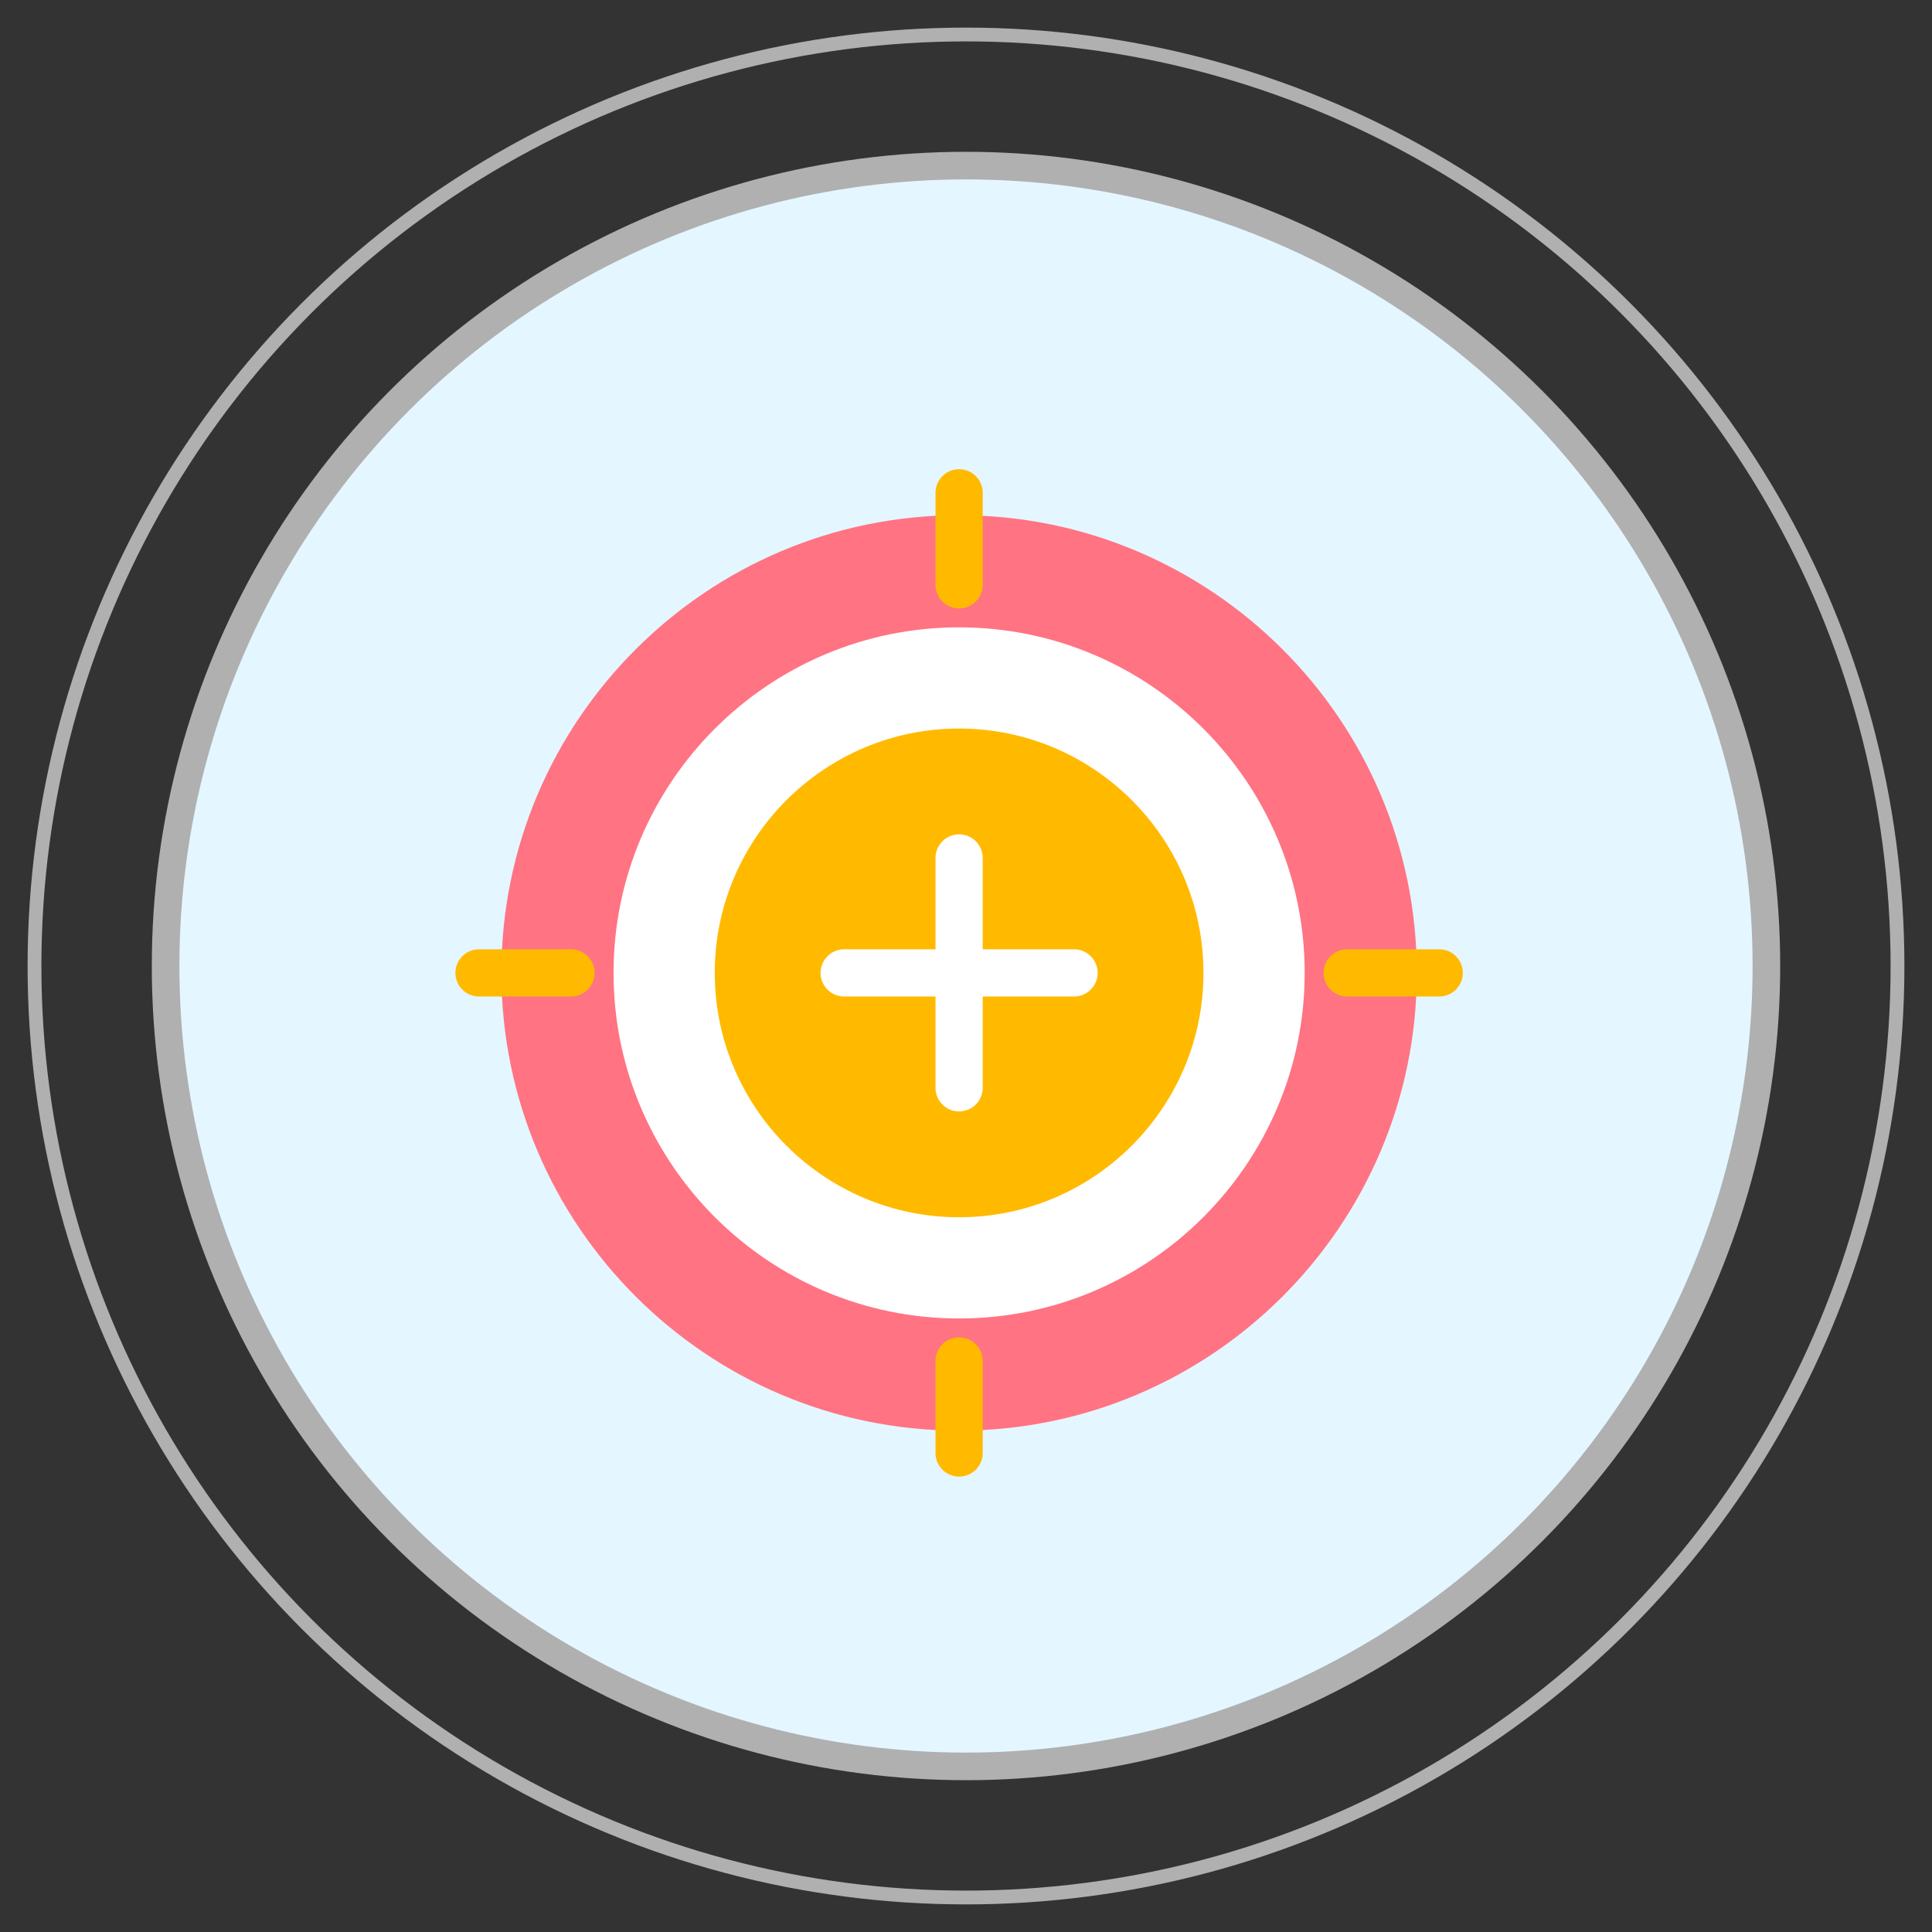
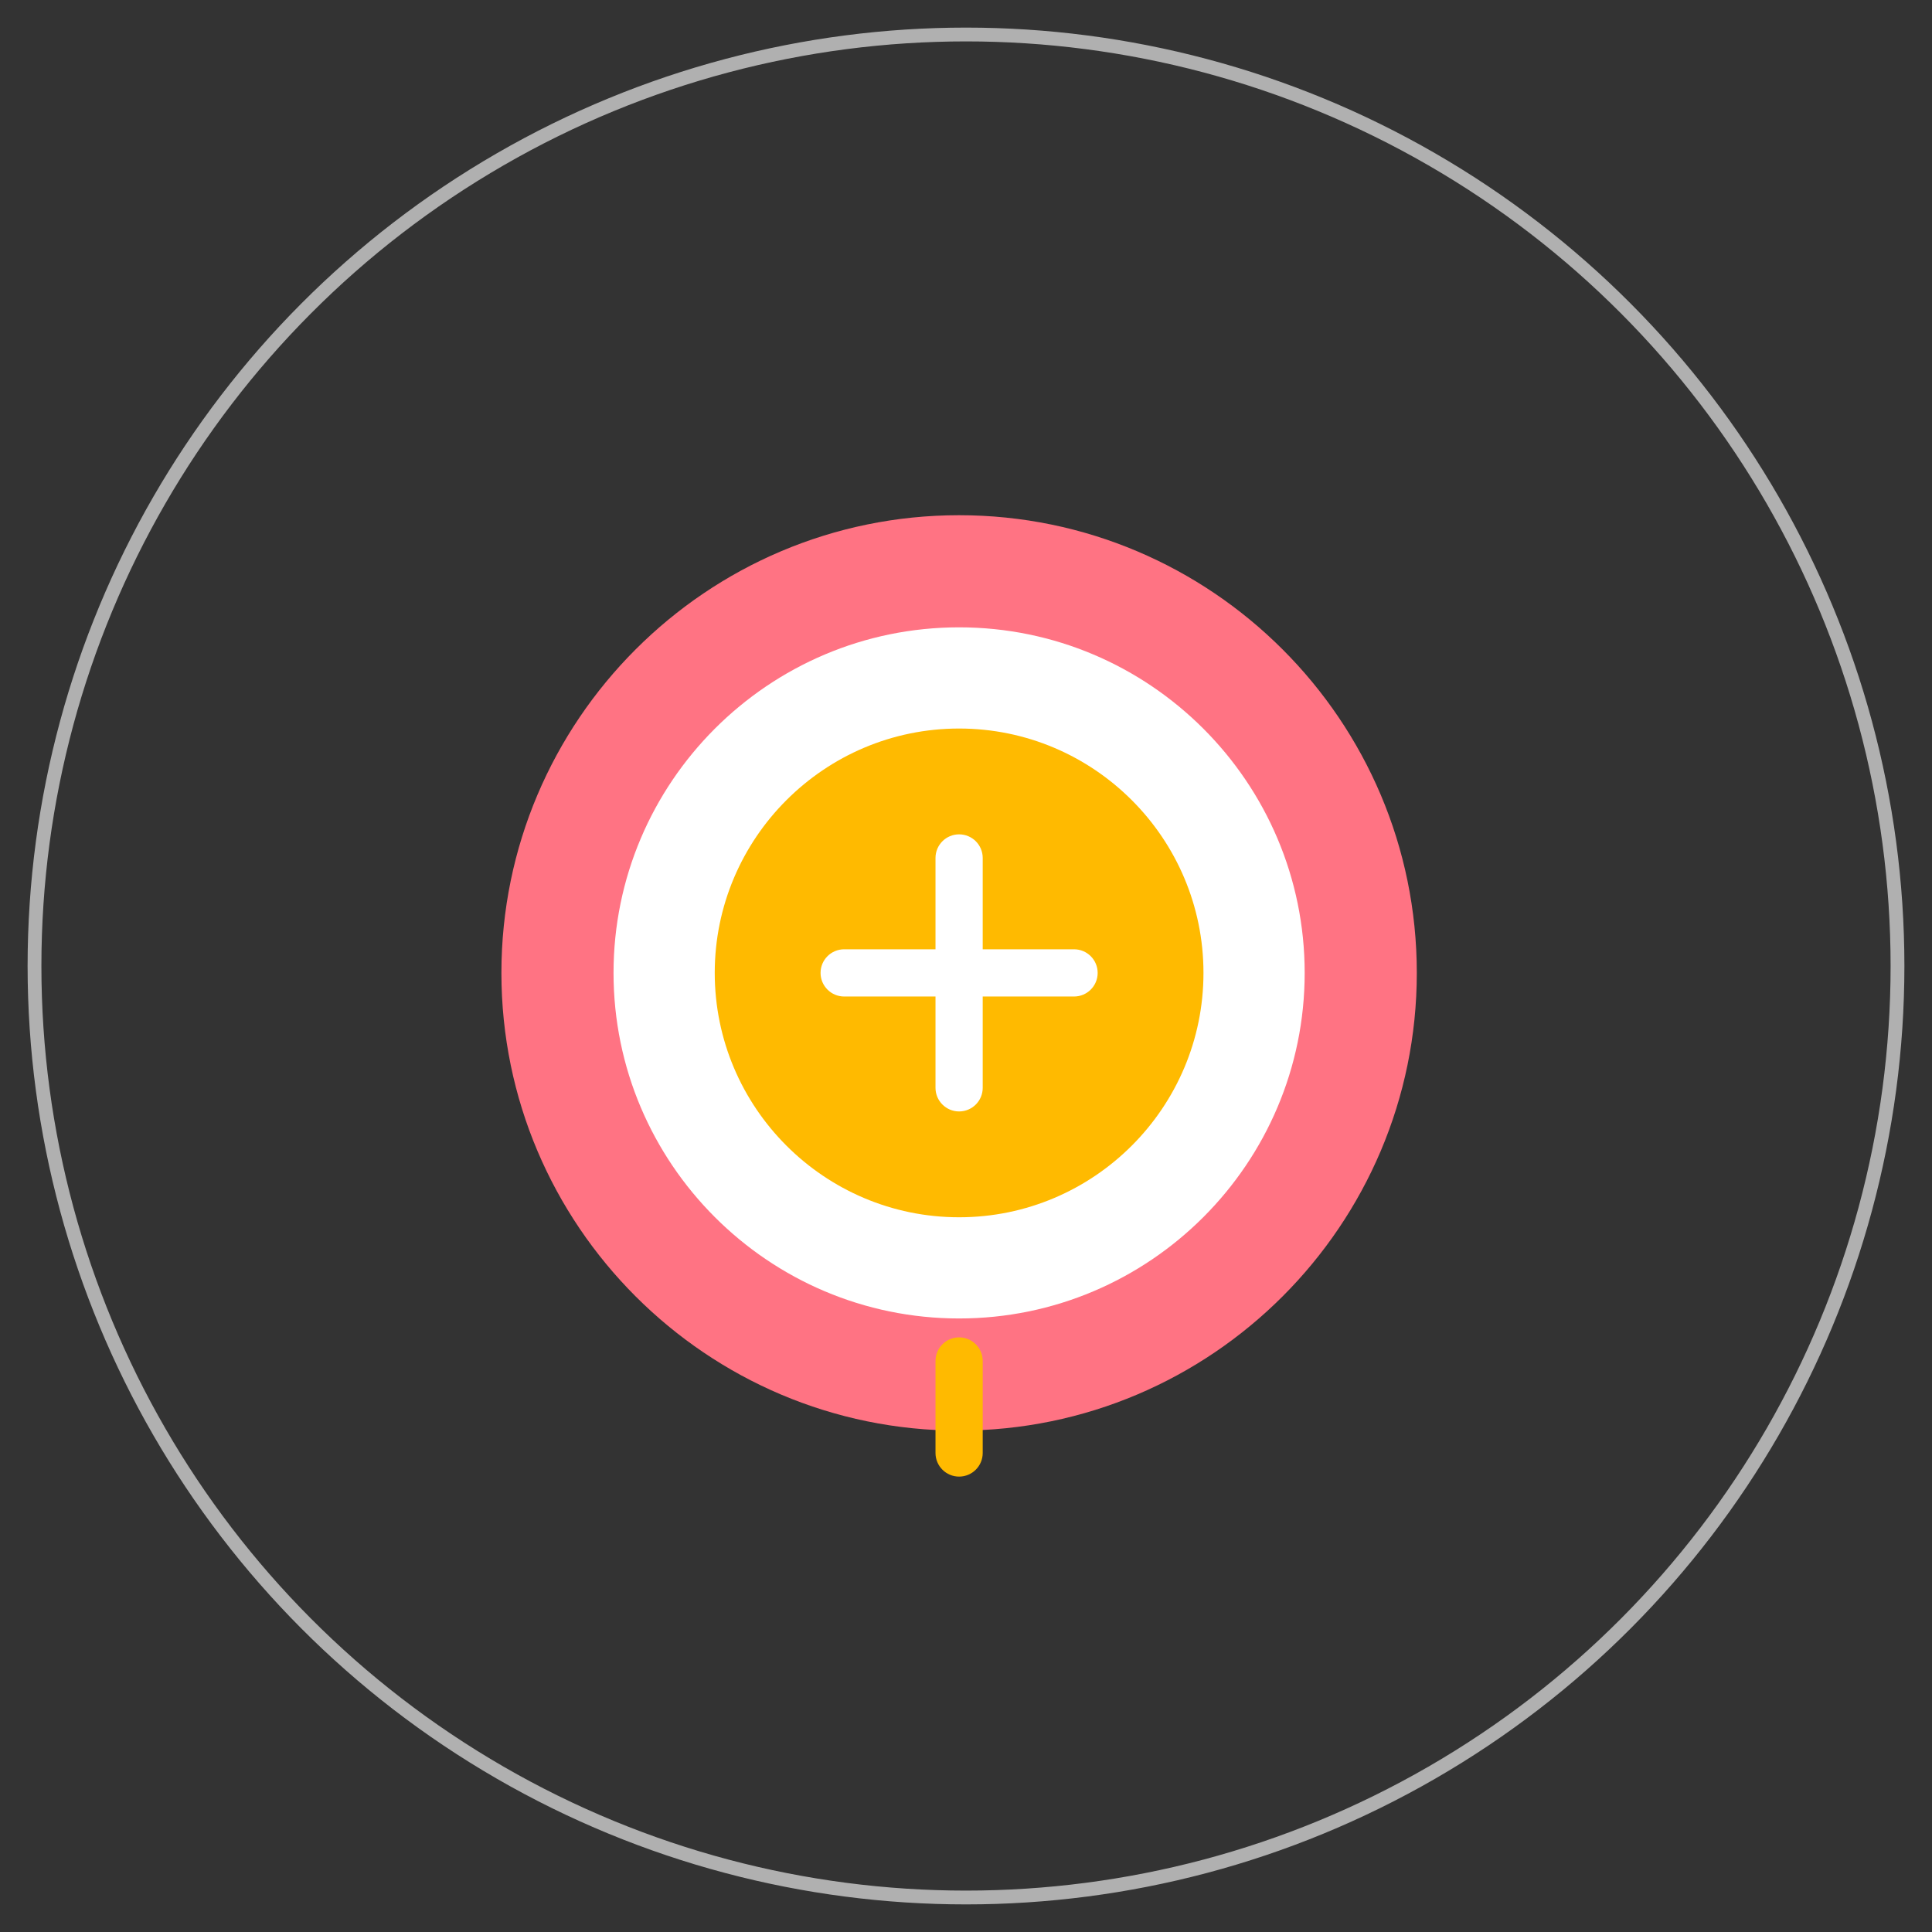
<svg xmlns="http://www.w3.org/2000/svg" width="140" height="140" viewBox="0 0 140 140" fill="none">
  <rect x="0" y="0" width="140" height="140" fill="#333333" stroke="none" />
-   <circle cx="70" cy="70" r="58" fill="#E4F6FF" stroke="#B0B0B0" stroke-width="2" />
  <circle cx="70" cy="70" r="67.5" stroke="#B0B0B0" />
  <path fill-rule="evenodd" clip-rule="evenodd" d="M69.5 37.334C51.212 37.334 36.334 52.212 36.334 70.5C36.334 88.788 51.212 103.667 69.5 103.667C87.788 103.667 102.667 88.789 102.667 70.5C102.667 52.211 87.788 37.334 69.5 37.334Z" fill="#FF7383" />
  <path fill-rule="evenodd" clip-rule="evenodd" d="M69.5 45.459C55.692 45.459 44.459 56.692 44.459 70.5C44.459 84.308 55.692 95.541 69.5 95.541C83.309 95.541 94.542 84.308 94.542 70.5C94.542 56.693 83.309 45.459 69.5 45.459Z" fill="white" />
  <path fill-rule="evenodd" clip-rule="evenodd" d="M69.5 96.911C68.555 96.911 67.79 97.677 67.79 98.622V105.289C67.79 106.234 68.555 107 69.5 107C70.446 107 71.211 106.234 71.211 105.289V98.622C71.211 97.677 70.446 96.911 69.5 96.911Z" fill="#FFBA00" />
-   <path fill-rule="evenodd" clip-rule="evenodd" d="M104.29 68.789H97.623C96.677 68.789 95.912 69.555 95.912 70.5C95.912 71.445 96.677 72.211 97.623 72.211H104.29C105.235 72.211 106.001 71.445 106.001 70.5C106.001 69.555 105.234 68.789 104.29 68.789Z" fill="#FFBA00" />
-   <path fill-rule="evenodd" clip-rule="evenodd" d="M69.5 34C68.555 34 67.79 34.766 67.79 35.711V42.379C67.79 43.324 68.555 44.089 69.5 44.089C70.446 44.089 71.211 43.324 71.211 42.379V35.711C71.211 34.766 70.446 34 69.5 34Z" fill="#FFBA00" />
-   <path fill-rule="evenodd" clip-rule="evenodd" d="M41.379 68.789H34.711C33.766 68.789 33 69.555 33 70.5C33 71.445 33.766 72.211 34.711 72.211H41.379C42.324 72.211 43.089 71.445 43.089 70.5C43.089 69.555 42.324 68.789 41.379 68.789Z" fill="#FFBA00" />
  <path fill-rule="evenodd" clip-rule="evenodd" d="M69.5 52.792C59.736 52.792 51.793 60.736 51.793 70.5C51.793 80.264 59.736 88.208 69.5 88.208C79.265 88.208 87.208 80.264 87.208 70.5C87.208 60.736 79.265 52.792 69.5 52.792Z" fill="#FFBA00" />
  <path fill-rule="evenodd" clip-rule="evenodd" d="M69.5 60.46C68.555 60.46 67.79 61.226 67.79 62.171V78.828C67.79 79.773 68.555 80.539 69.5 80.539C70.446 80.539 71.211 79.773 71.211 78.828V62.171C71.211 61.226 70.446 60.46 69.5 60.46Z" fill="white" />
  <path fill-rule="evenodd" clip-rule="evenodd" d="M77.83 68.789H61.172C60.227 68.789 59.461 69.555 59.461 70.5C59.461 71.445 60.227 72.211 61.172 72.211H77.83C78.775 72.211 79.541 71.445 79.541 70.5C79.541 69.555 78.774 68.789 77.83 68.789Z" fill="white" />
</svg>